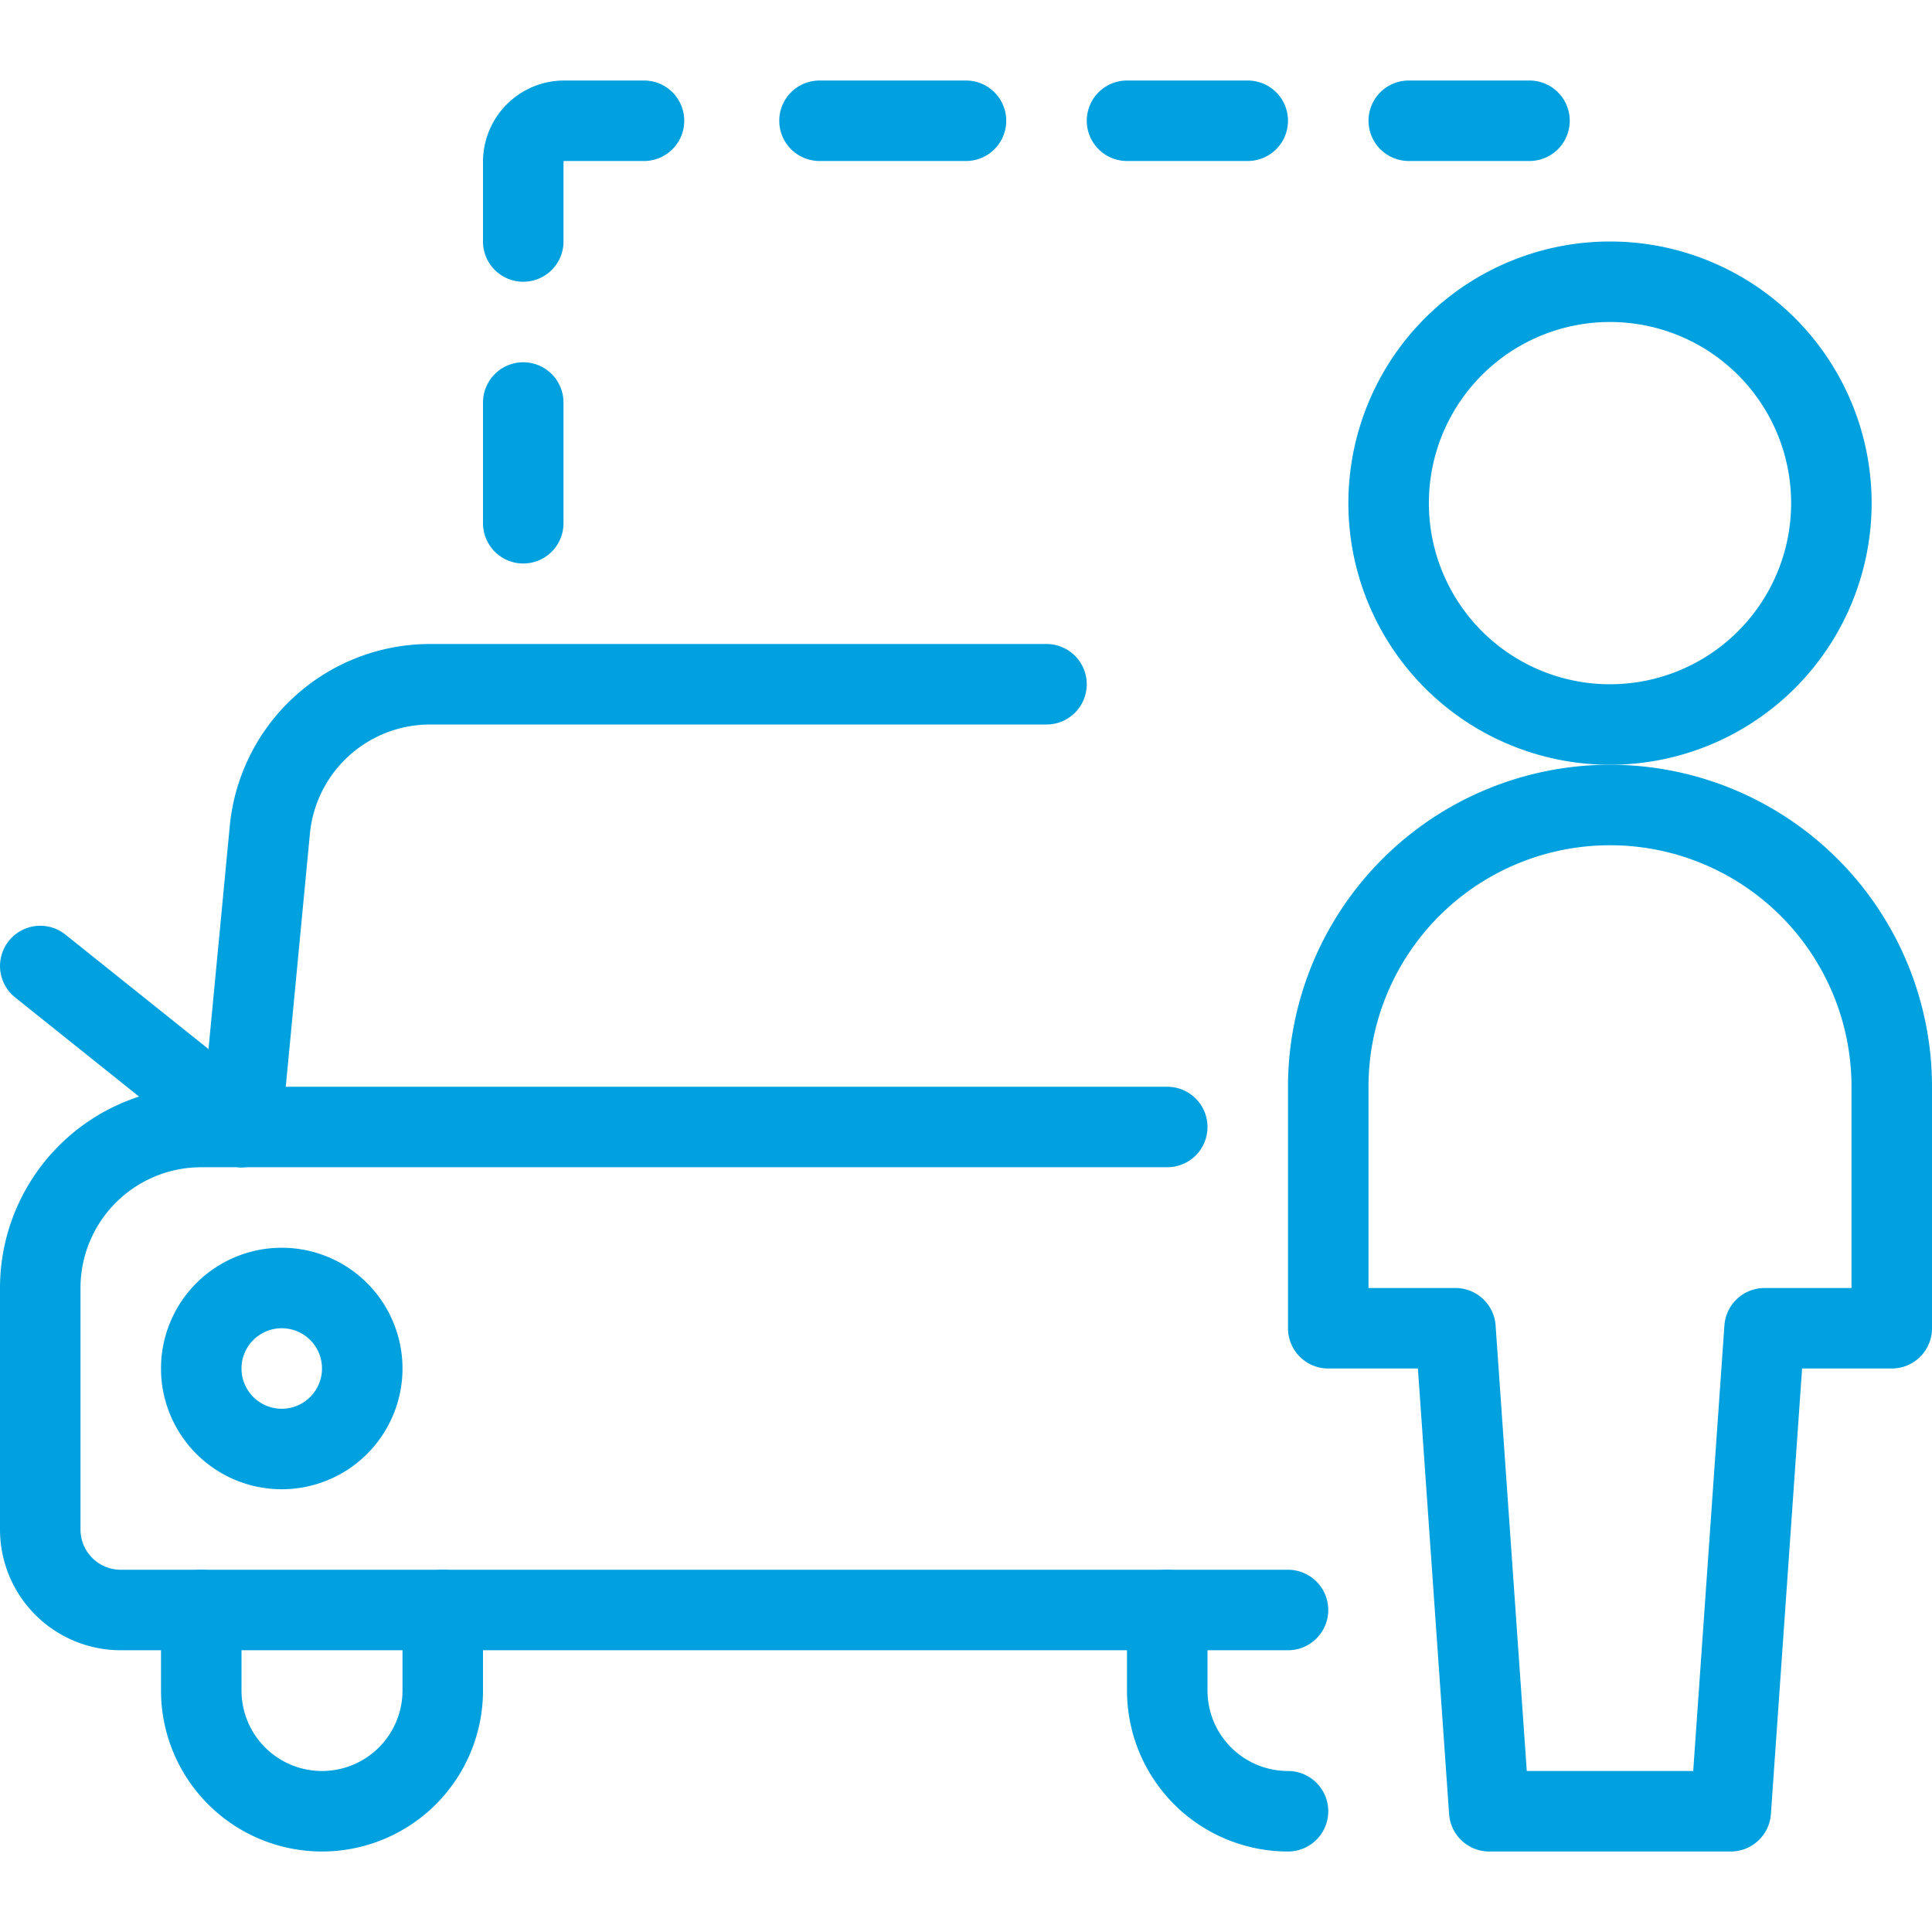
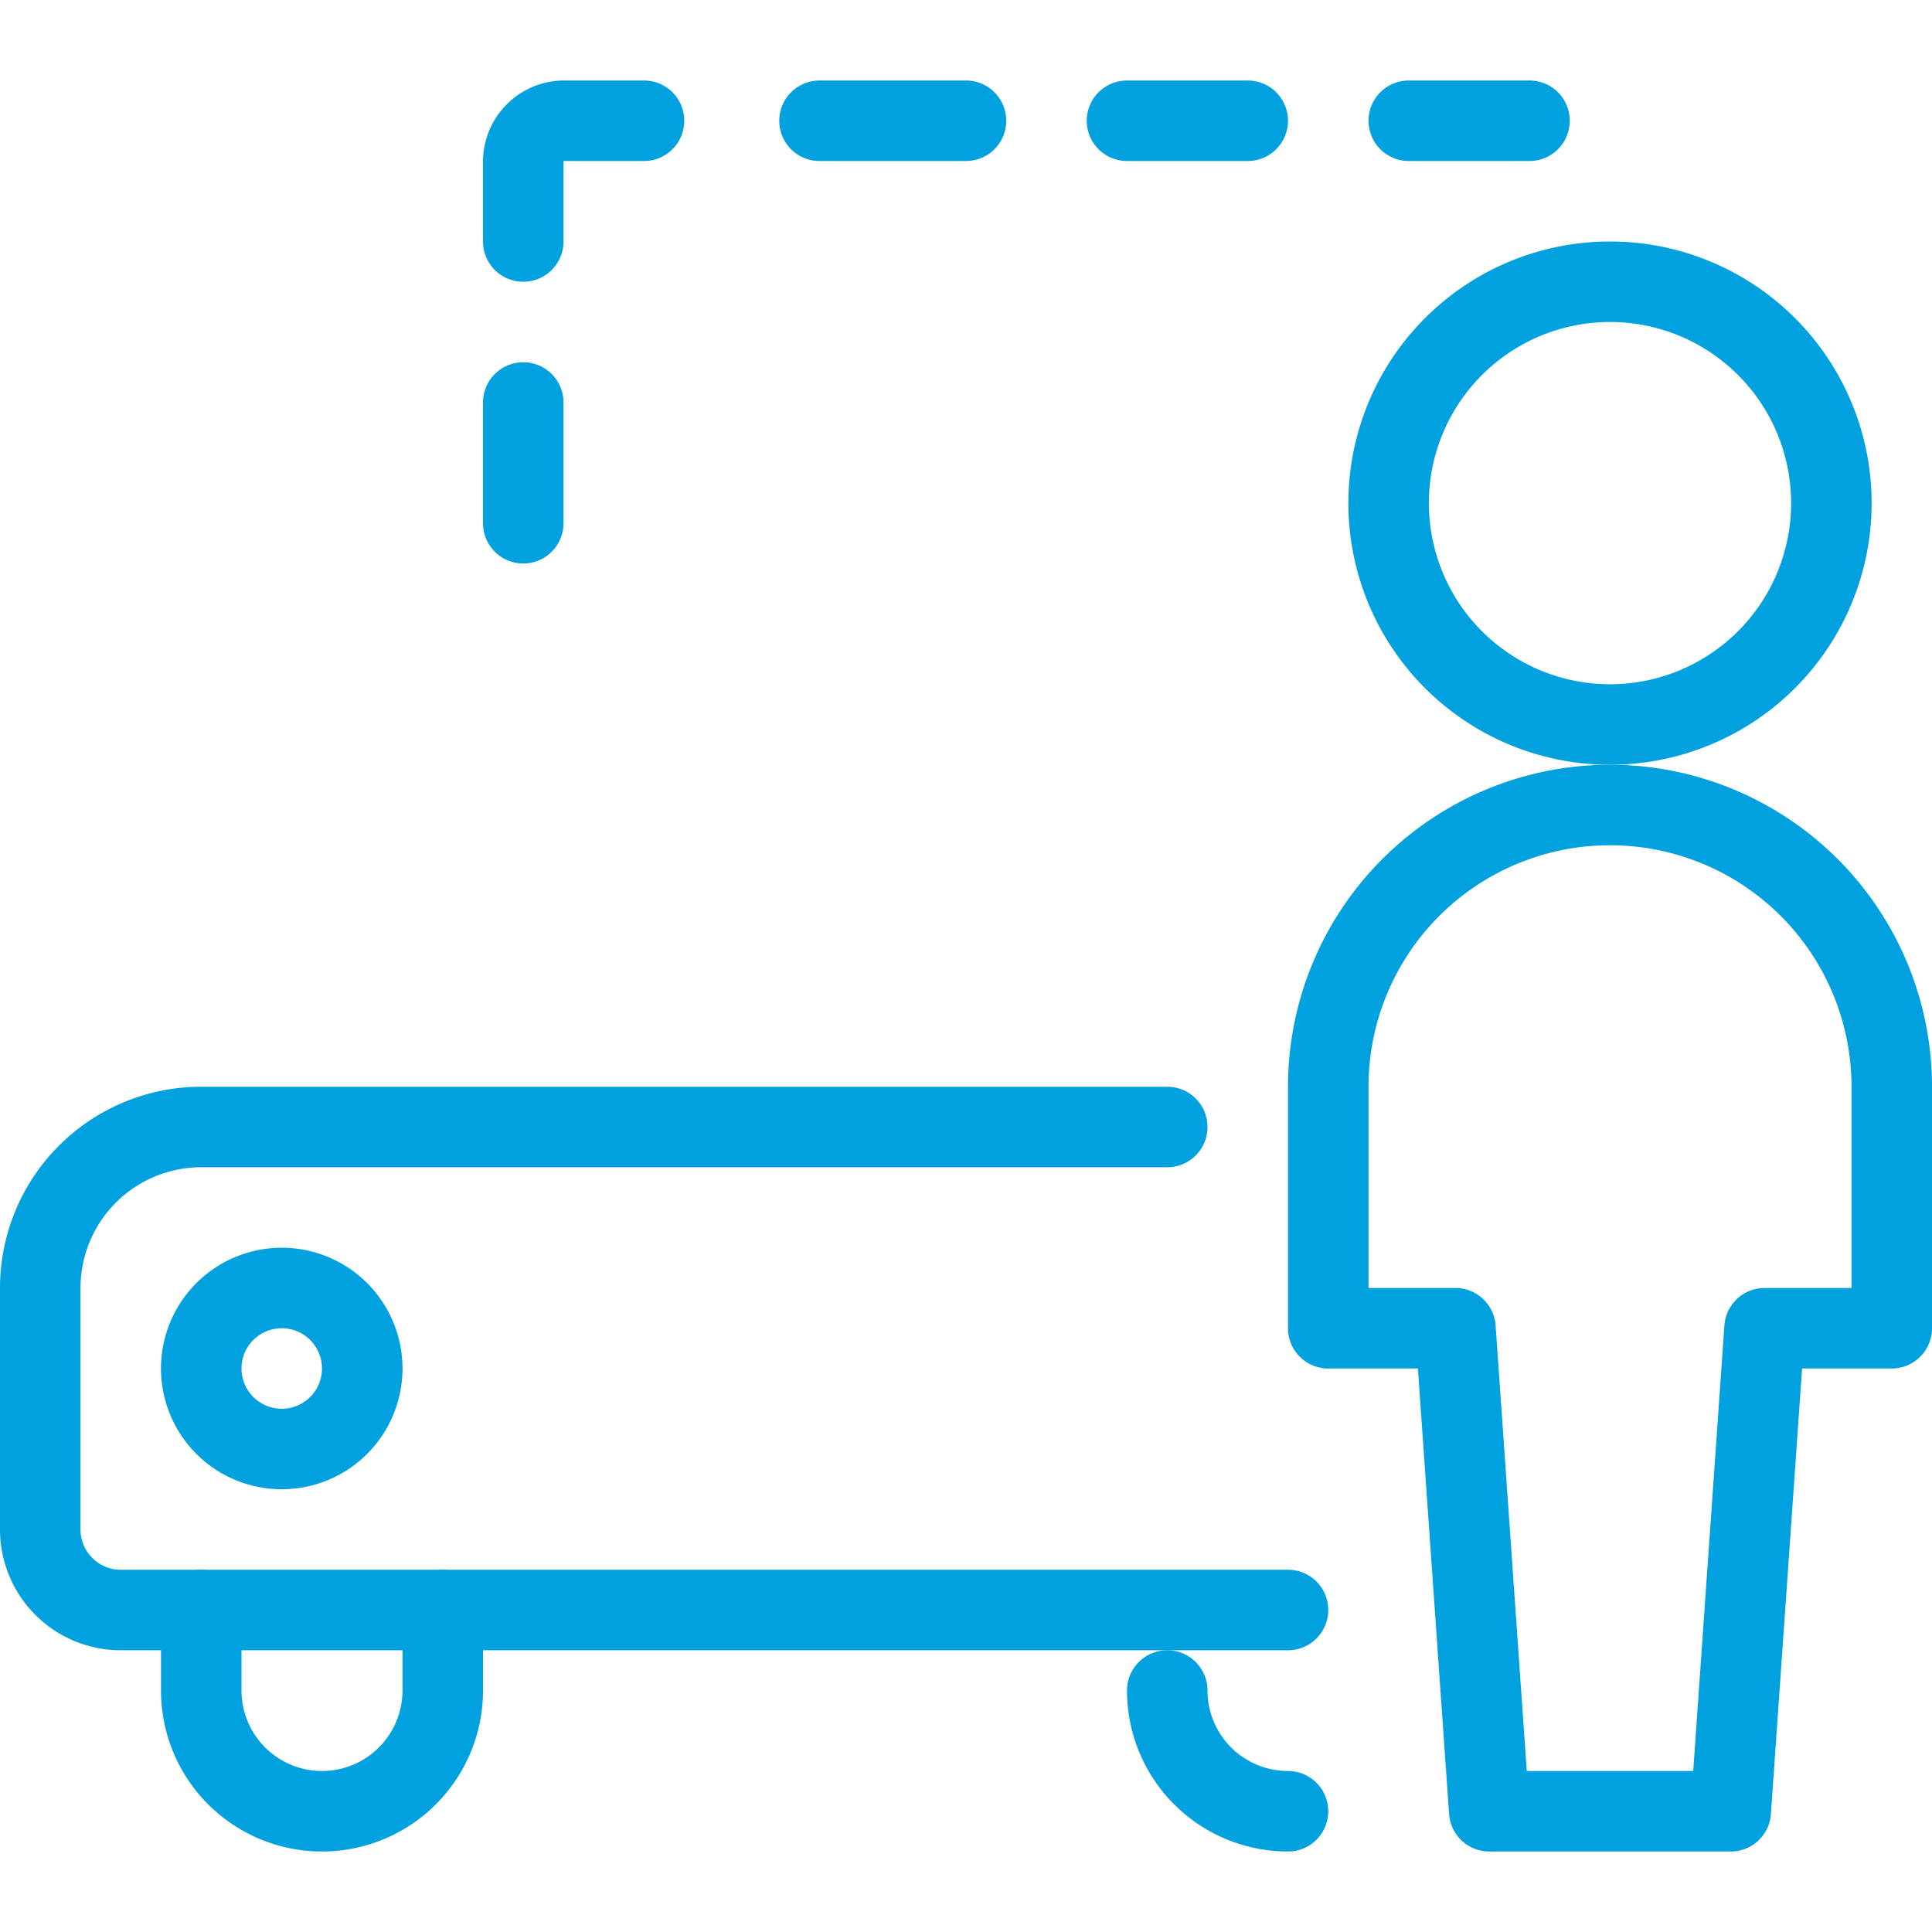
<svg xmlns="http://www.w3.org/2000/svg" viewBox="0 0 24 24" height="24" width="24" id="Taxi-Driver--Streamline-Streamline--3.0.svg">
  <desc>Taxi Driver Streamline Icon: https://streamlinehq.com</desc>
  <g id="Taxi-Driver--Streamline-Streamline--3.0.svg">
    <g>
      <path d="M17.25 6.25a2.75 2.75 0 1 0 5.5 0 2.75 2.75 0 1 0 -5.5 0" fill="none" stroke="#00a1de" stroke-linecap="round" stroke-linejoin="round" stroke-width="1" />
      <path d="M23.5 13.5a3.5 3.5 0 0 0 -7 0v3h1.58l0.42 6h3l0.42 -6h1.58Z" fill="none" stroke="#00a1de" stroke-linecap="round" stroke-linejoin="round" stroke-width="1" />
    </g>
    <path d="M16 20H1.5a1 1 0 0 1 -1 -1v-3a2 2 0 0 1 2 -2h12" fill="none" stroke="#00a1de" stroke-linecap="round" stroke-linejoin="round" stroke-width="1" />
-     <path d="m3 14 0.35 -3.67a2 2 0 0 1 2 -1.83H13" fill="none" stroke="#00a1de" stroke-linecap="round" stroke-linejoin="round" stroke-width="1" />
    <path d="M2.5 17a1 1 0 1 0 2 0 1 1 0 1 0 -2 0" fill="none" stroke="#00a1de" stroke-linecap="round" stroke-linejoin="round" stroke-width="1" />
    <path d="M5.5 20v1a1.5 1.5 0 0 1 -3 0v-1" fill="none" stroke="#00a1de" stroke-linecap="round" stroke-linejoin="round" stroke-width="1" />
-     <path d="M16 22.5a1.5 1.5 0 0 1 -1.5 -1.5v-1" fill="none" stroke="#00a1de" stroke-linecap="round" stroke-linejoin="round" stroke-width="1" />
-     <path d="M0.5 12 3 14" fill="none" stroke="#00a1de" stroke-linecap="round" stroke-linejoin="round" stroke-width="1" />
+     <path d="M16 22.5a1.5 1.5 0 0 1 -1.5 -1.5" fill="none" stroke="#00a1de" stroke-linecap="round" stroke-linejoin="round" stroke-width="1" />
    <g>
      <path d="m6.5 6.5 0 -1.5" fill="none" stroke="#00a1de" stroke-linecap="round" stroke-linejoin="round" stroke-width="1" />
      <path d="M6.5 3V2a0.51 0.51 0 0 1 0.5 -0.5h1" fill="none" stroke="#00a1de" stroke-linecap="round" stroke-linejoin="round" stroke-width="1" />
      <path d="m10.18 1.5 1.82 0" fill="none" stroke="#00a1de" stroke-linecap="round" stroke-linejoin="round" stroke-width="1" />
      <path d="m14 1.5 1.5 0" fill="none" stroke="#00a1de" stroke-linecap="round" stroke-linejoin="round" stroke-width="1" />
      <path d="m17.5 1.5 1.5 0" fill="none" stroke="#00a1de" stroke-linecap="round" stroke-linejoin="round" stroke-width="1" />
    </g>
  </g>
</svg>